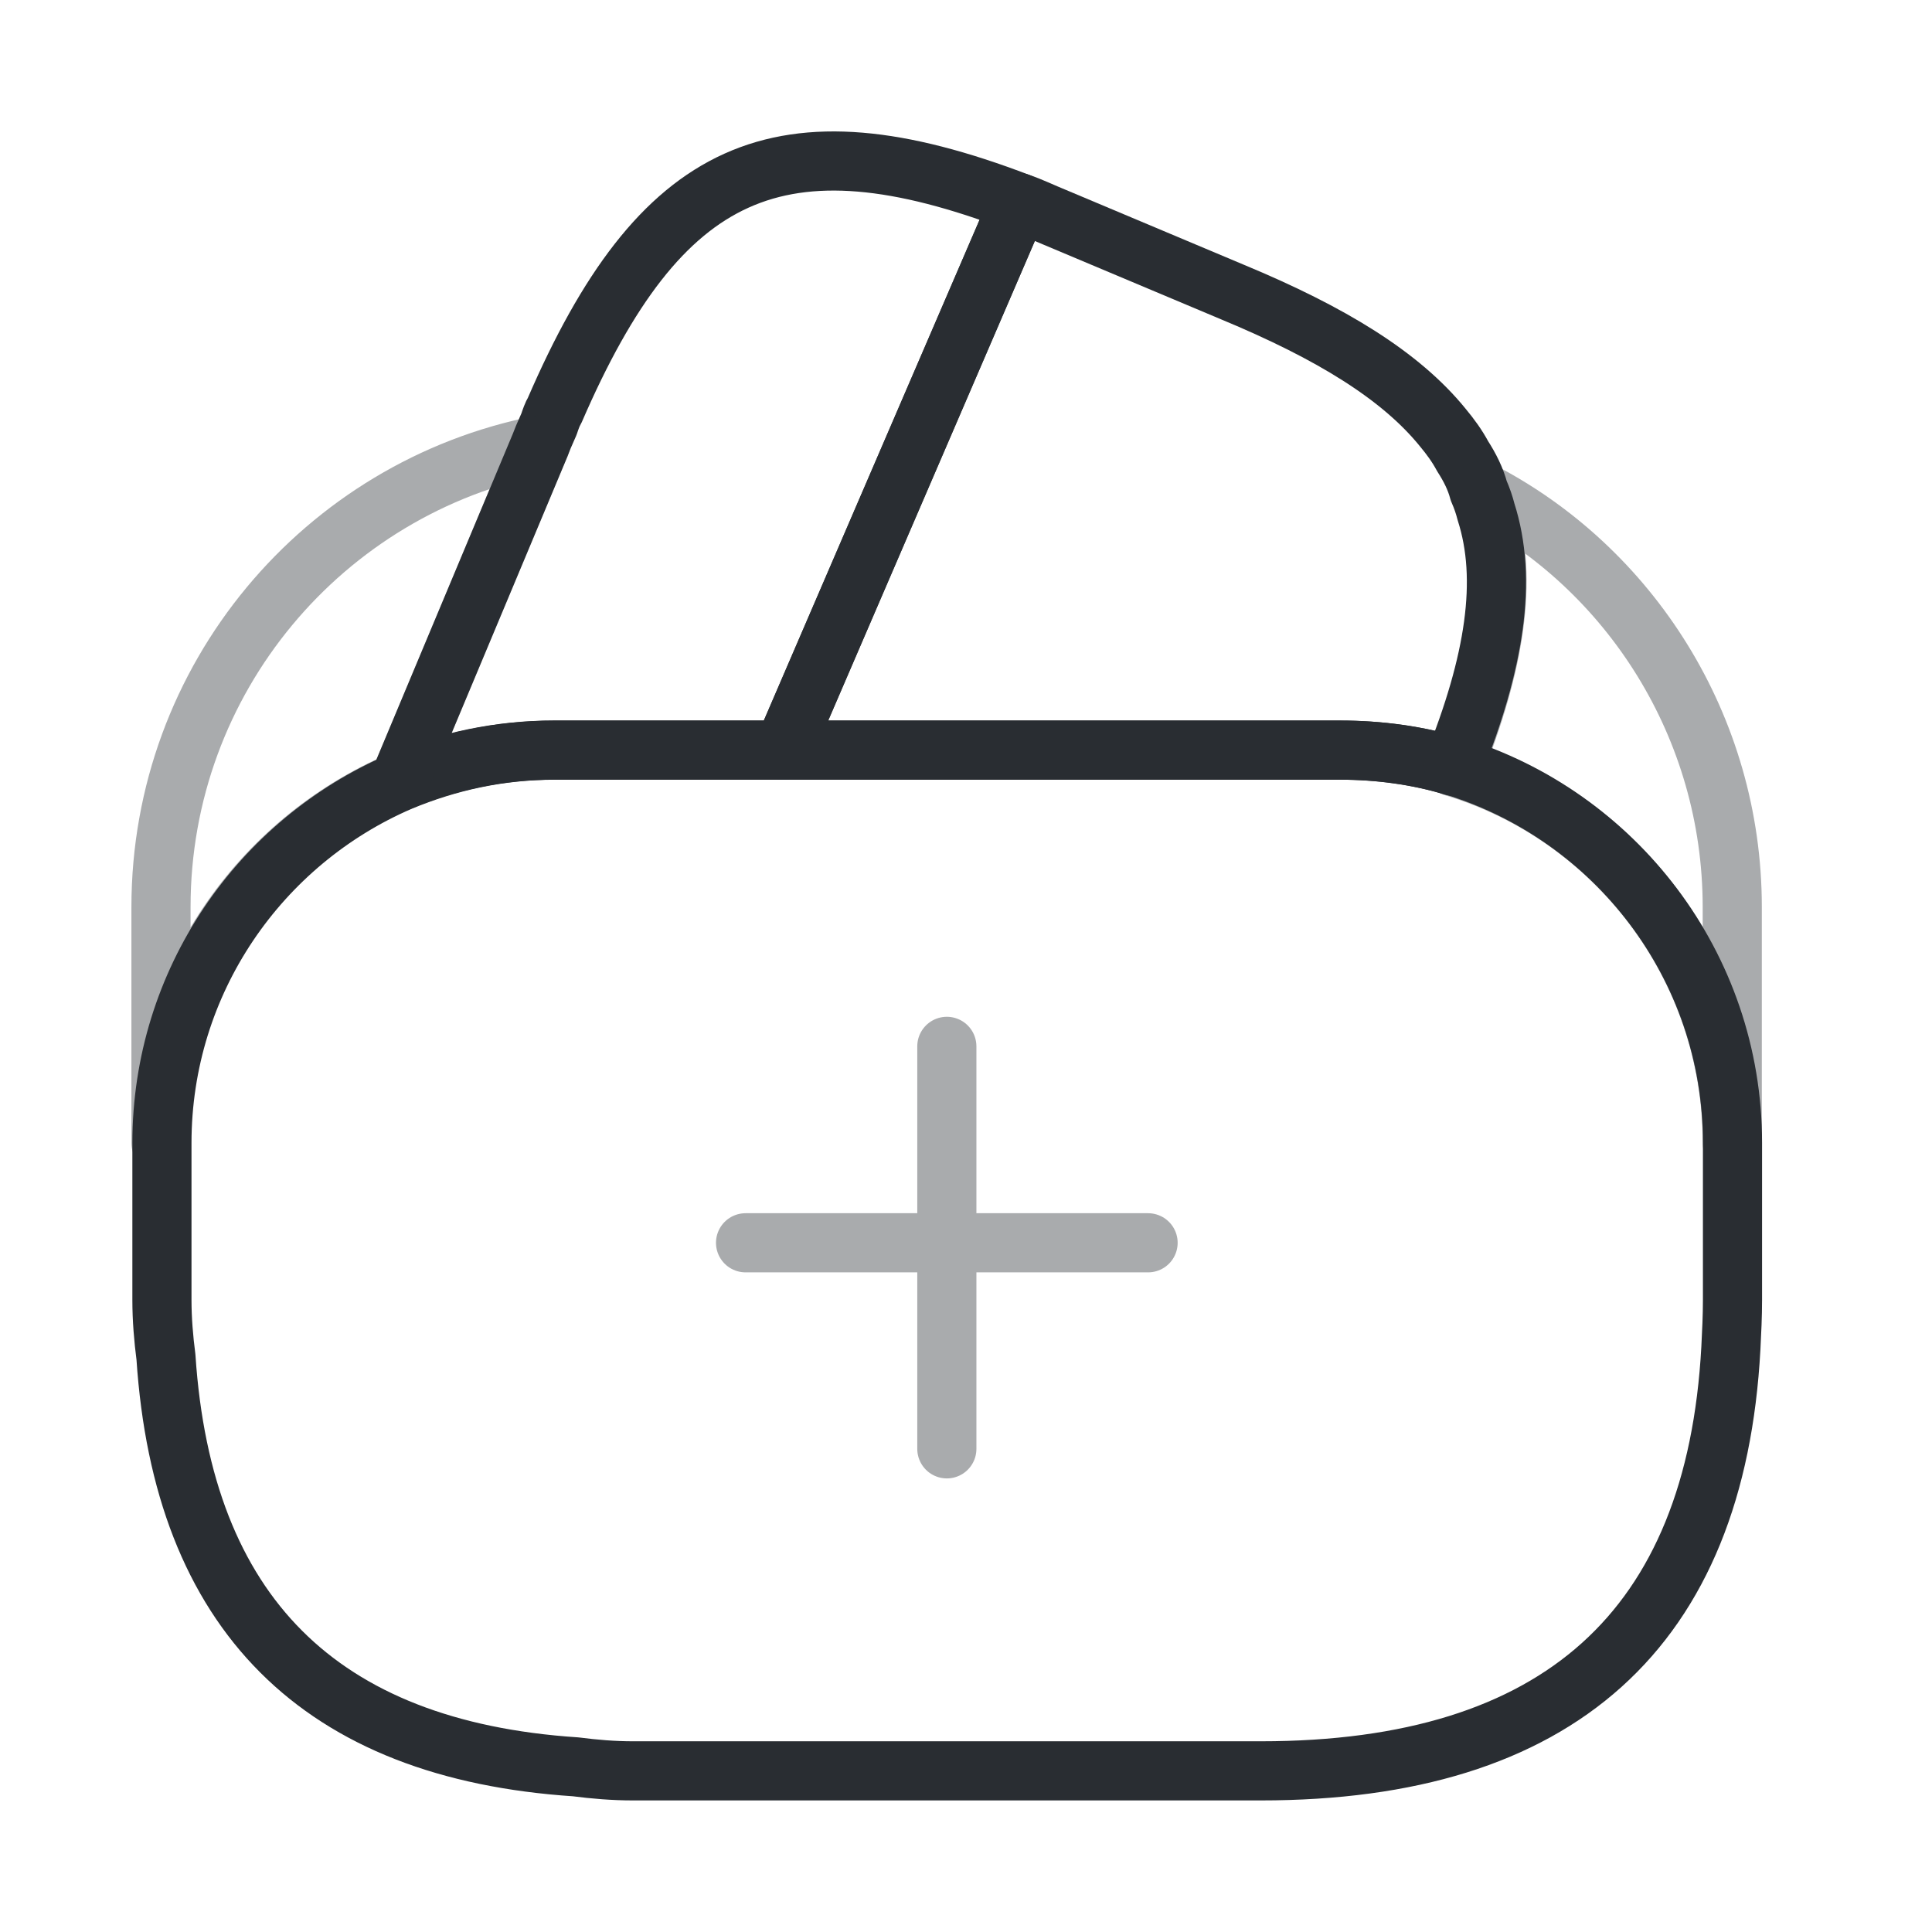
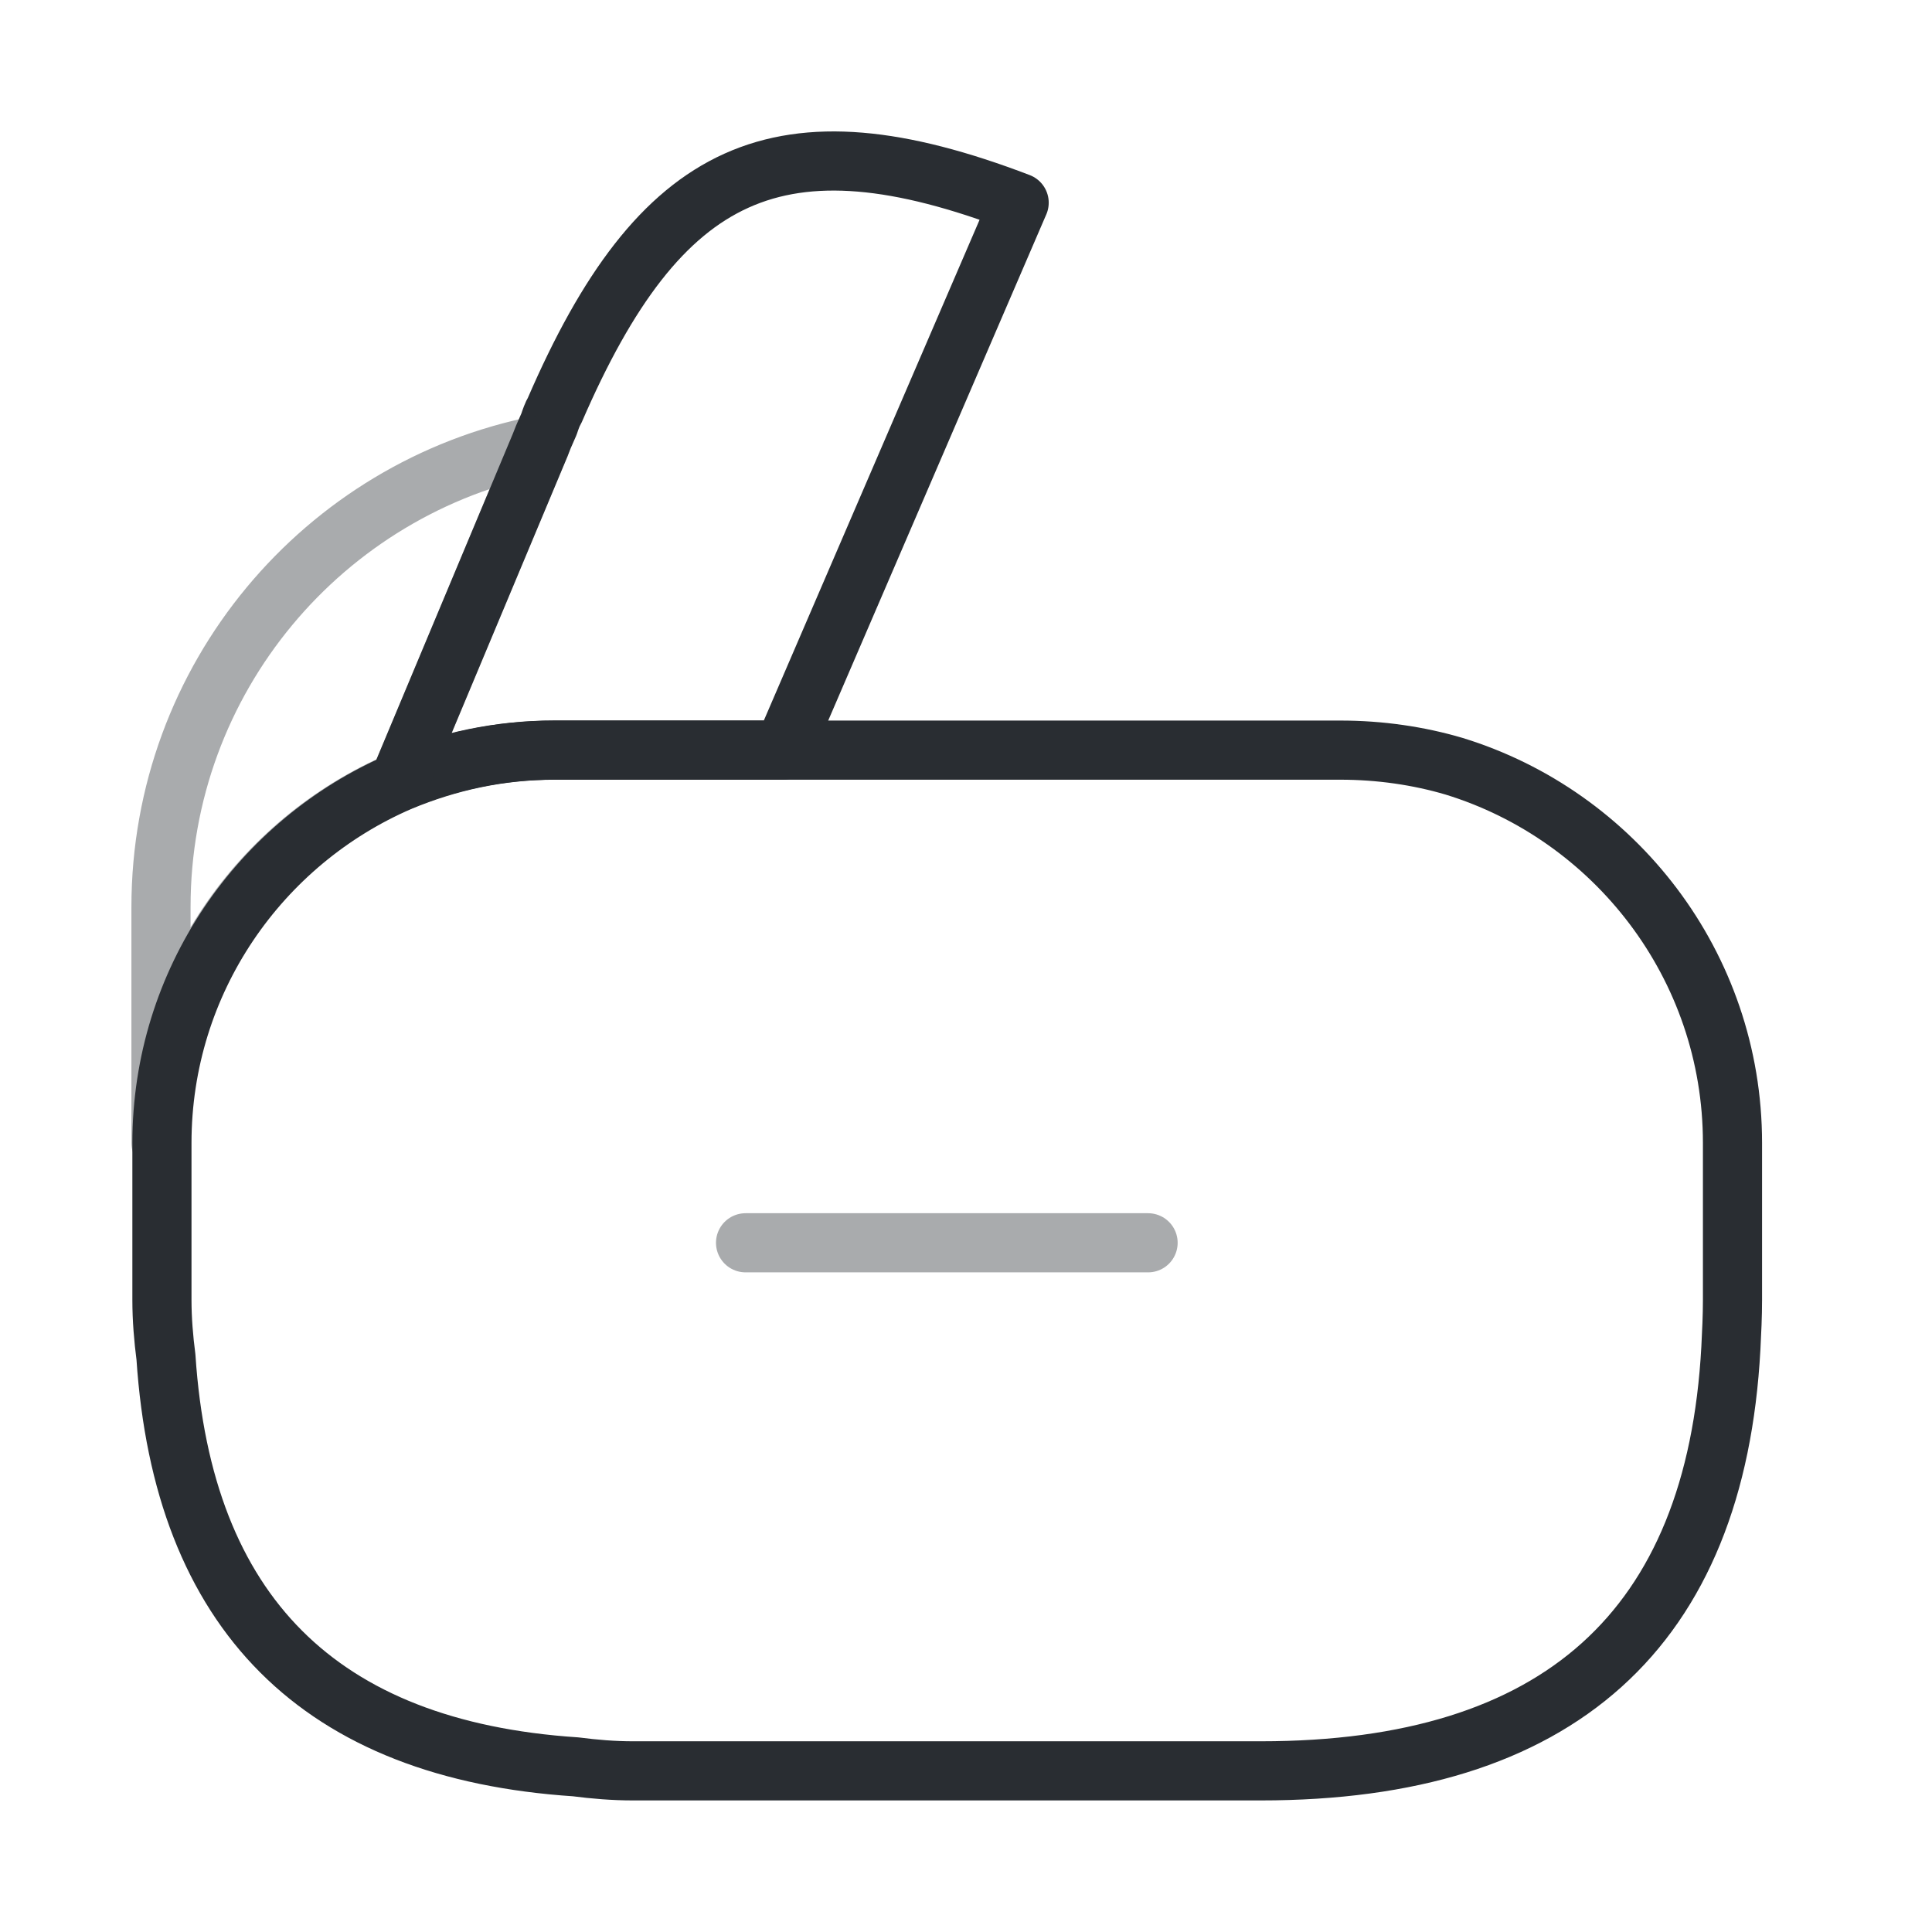
<svg xmlns="http://www.w3.org/2000/svg" width="49" height="49" viewBox="0 0 49 49" fill="none">
  <g opacity="0.4">
    <path d="M29.118 31.52H18.909" stroke="#292D32" stroke-width="1.5" stroke-miterlimit="10" stroke-linecap="round" stroke-linejoin="round" />
-     <path d="M24.014 26.538V36.746" stroke="#292D32" stroke-width="1.5" stroke-miterlimit="10" stroke-linecap="round" stroke-linejoin="round" />
  </g>
  <path d="M25.848 5.141L25.786 5.284L19.866 19.024H14.047C12.658 19.024 11.331 19.31 10.127 19.821L13.7 11.287L13.781 11.082L13.924 10.756C13.965 10.633 14.006 10.511 14.067 10.409C16.742 4.222 19.763 2.814 25.848 5.141Z" stroke="#292D32" stroke-width="1.5" stroke-linecap="round" stroke-linejoin="round" />
-   <path d="M36.852 19.433C35.933 19.147 34.953 19.024 33.973 19.024H19.866L25.786 5.284L25.848 5.141C26.154 5.243 26.44 5.386 26.746 5.509L31.258 7.407C33.769 8.449 35.525 9.531 36.587 10.837C36.791 11.082 36.954 11.307 37.097 11.572C37.281 11.858 37.424 12.144 37.505 12.45C37.587 12.634 37.648 12.818 37.689 12.981C38.24 14.696 37.914 16.799 36.852 19.433Z" stroke="#292D32" stroke-width="1.5" stroke-linecap="round" stroke-linejoin="round" />
  <path d="M43.94 28.988V32.969C43.94 33.378 43.92 33.786 43.899 34.194C43.511 41.32 39.53 44.913 31.976 44.913H16.051C15.561 44.913 15.071 44.872 14.601 44.811C8.109 44.382 4.638 40.912 4.209 34.419C4.148 33.95 4.107 33.459 4.107 32.969V28.988C4.107 24.884 6.598 21.352 10.151 19.821C11.376 19.311 12.682 19.025 14.071 19.025H33.997C34.998 19.025 35.978 19.168 36.876 19.433C40.939 20.679 43.94 24.476 43.94 28.988Z" stroke="#292D32" stroke-width="1.5" stroke-linecap="round" stroke-linejoin="round" />
  <path opacity="0.4" d="M13.7 11.287L10.127 19.821C6.574 21.352 4.083 24.884 4.083 28.988V23.006C4.083 17.207 8.208 12.369 13.7 11.287Z" stroke="#292D32" stroke-width="1.5" stroke-linecap="round" stroke-linejoin="round" />
-   <path opacity="0.4" d="M43.934 23.005V28.987C43.934 24.495 40.953 20.677 36.87 19.452C37.931 16.798 38.237 14.716 37.727 12.98C37.686 12.796 37.625 12.613 37.543 12.45C41.341 14.409 43.934 18.431 43.934 23.005Z" stroke="#292D32" stroke-width="1.5" stroke-linecap="round" stroke-linejoin="round" />
</svg>